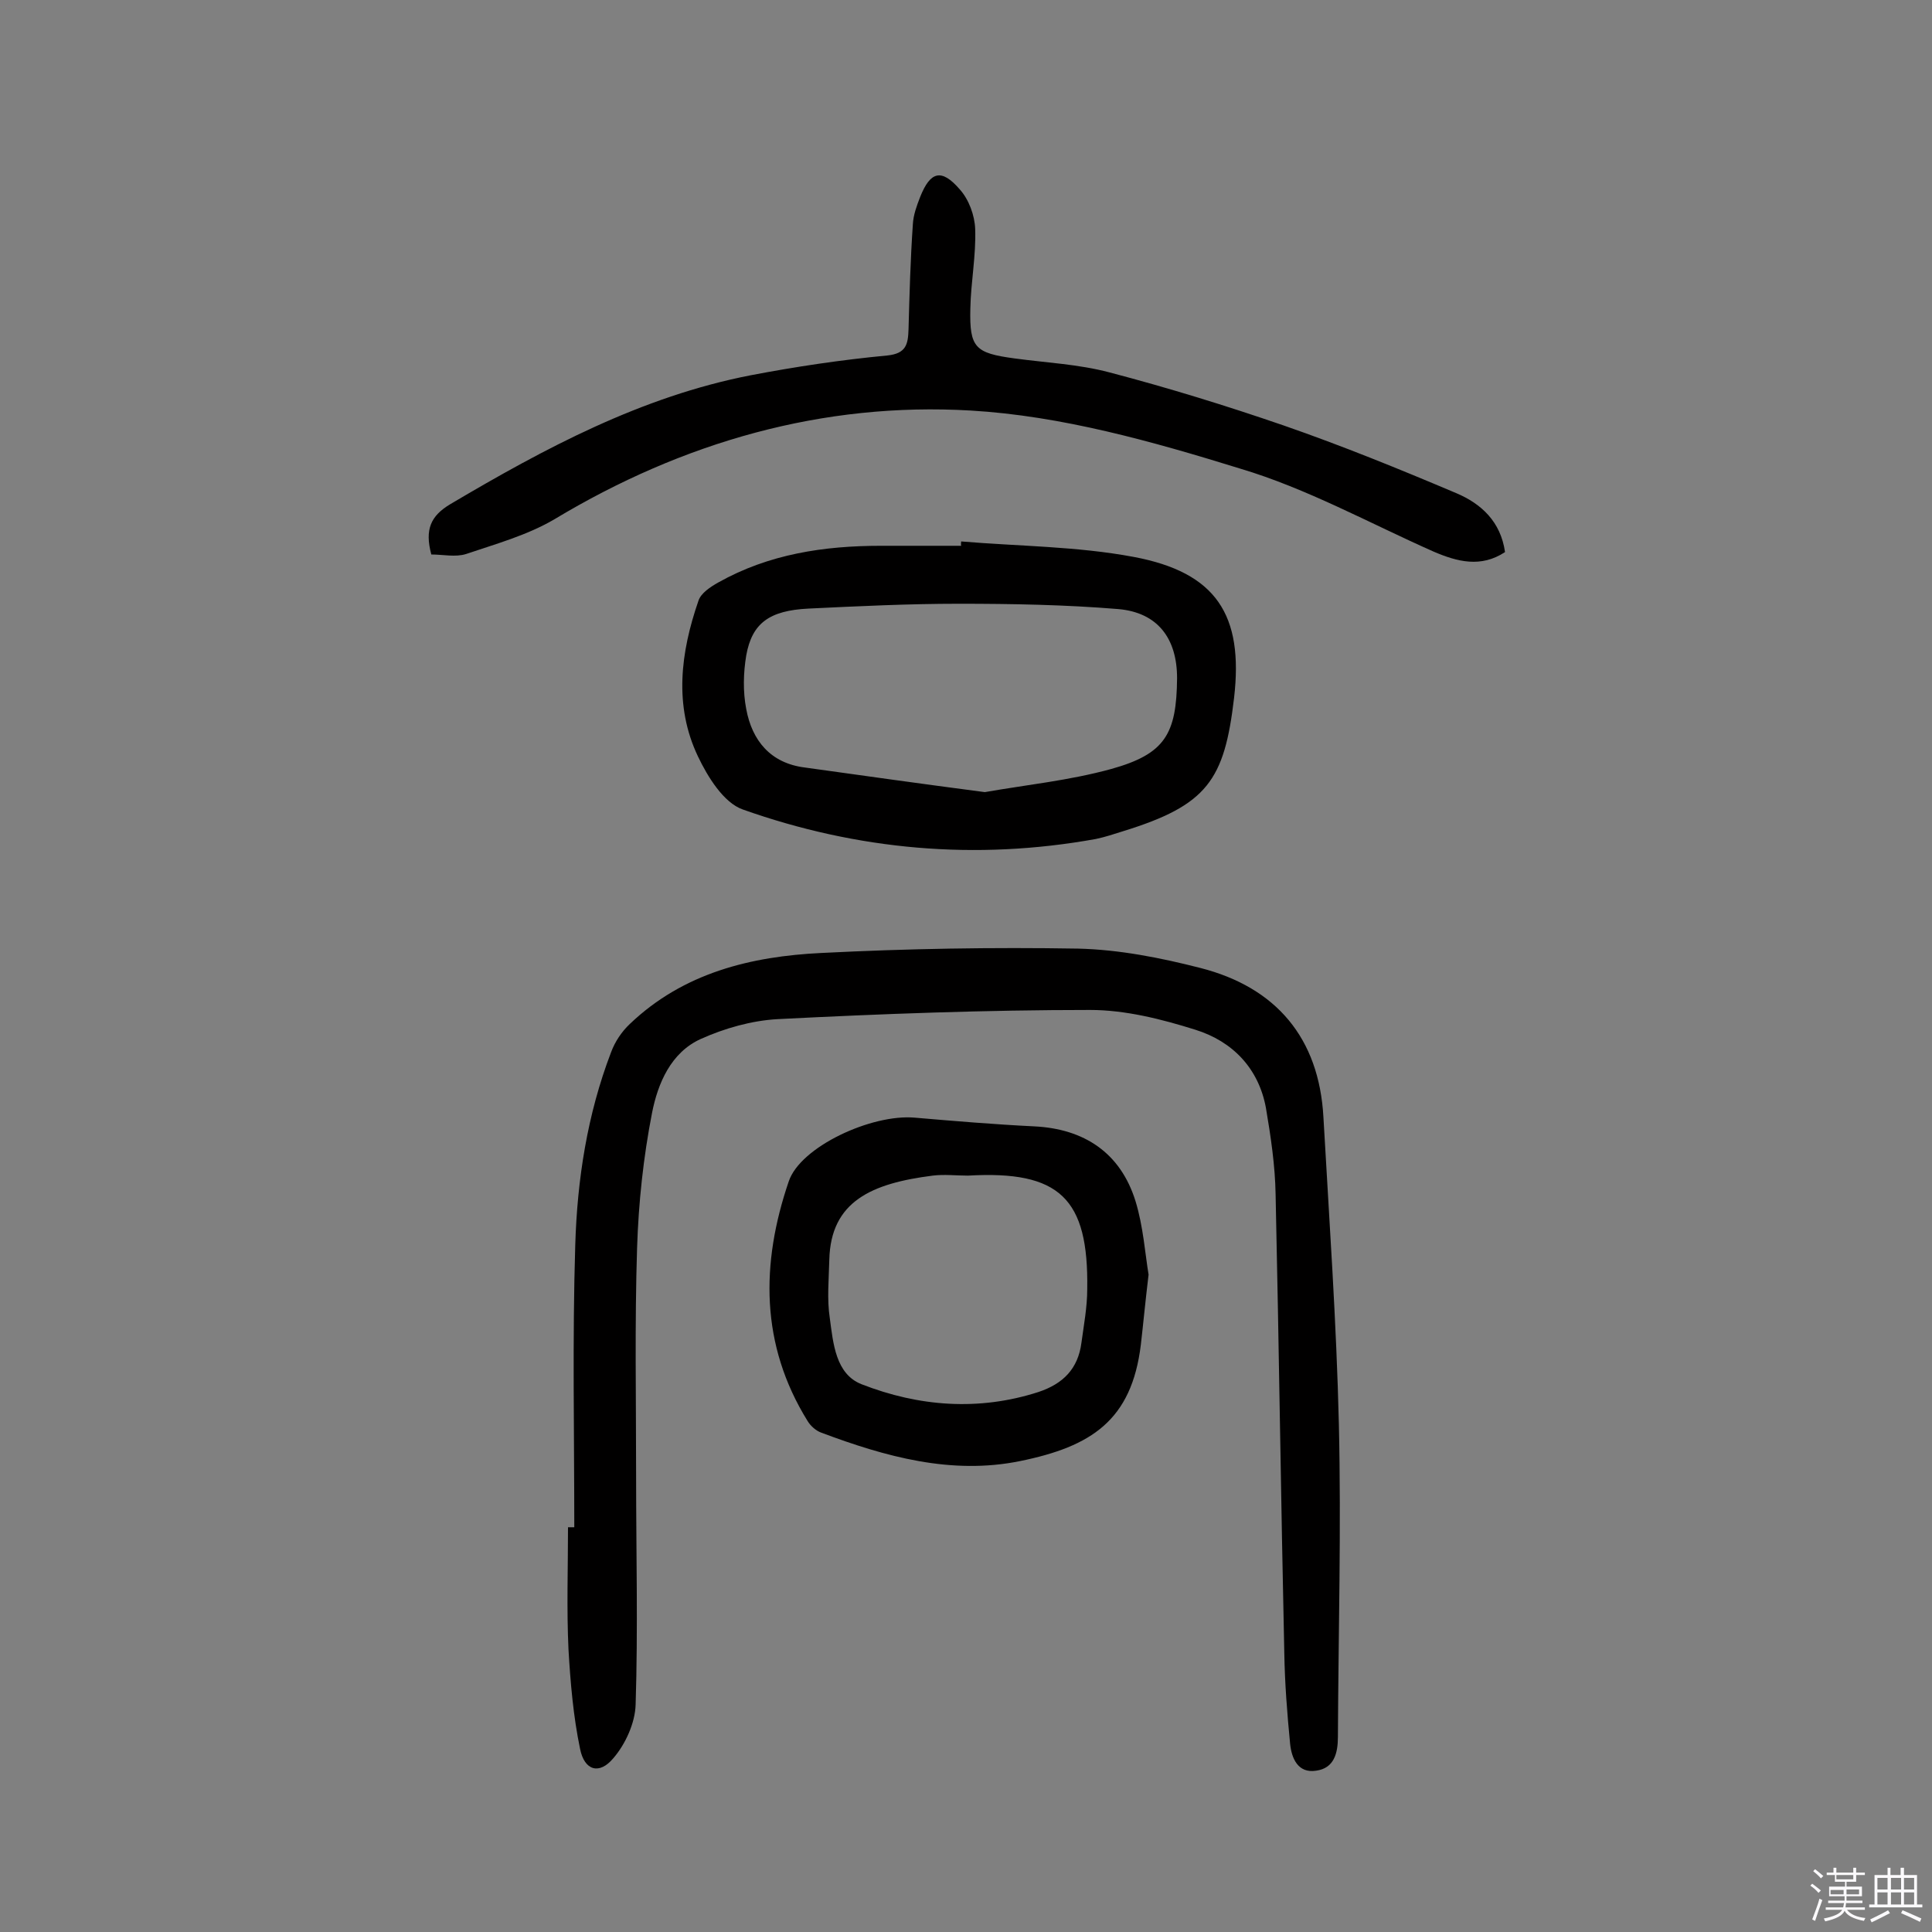
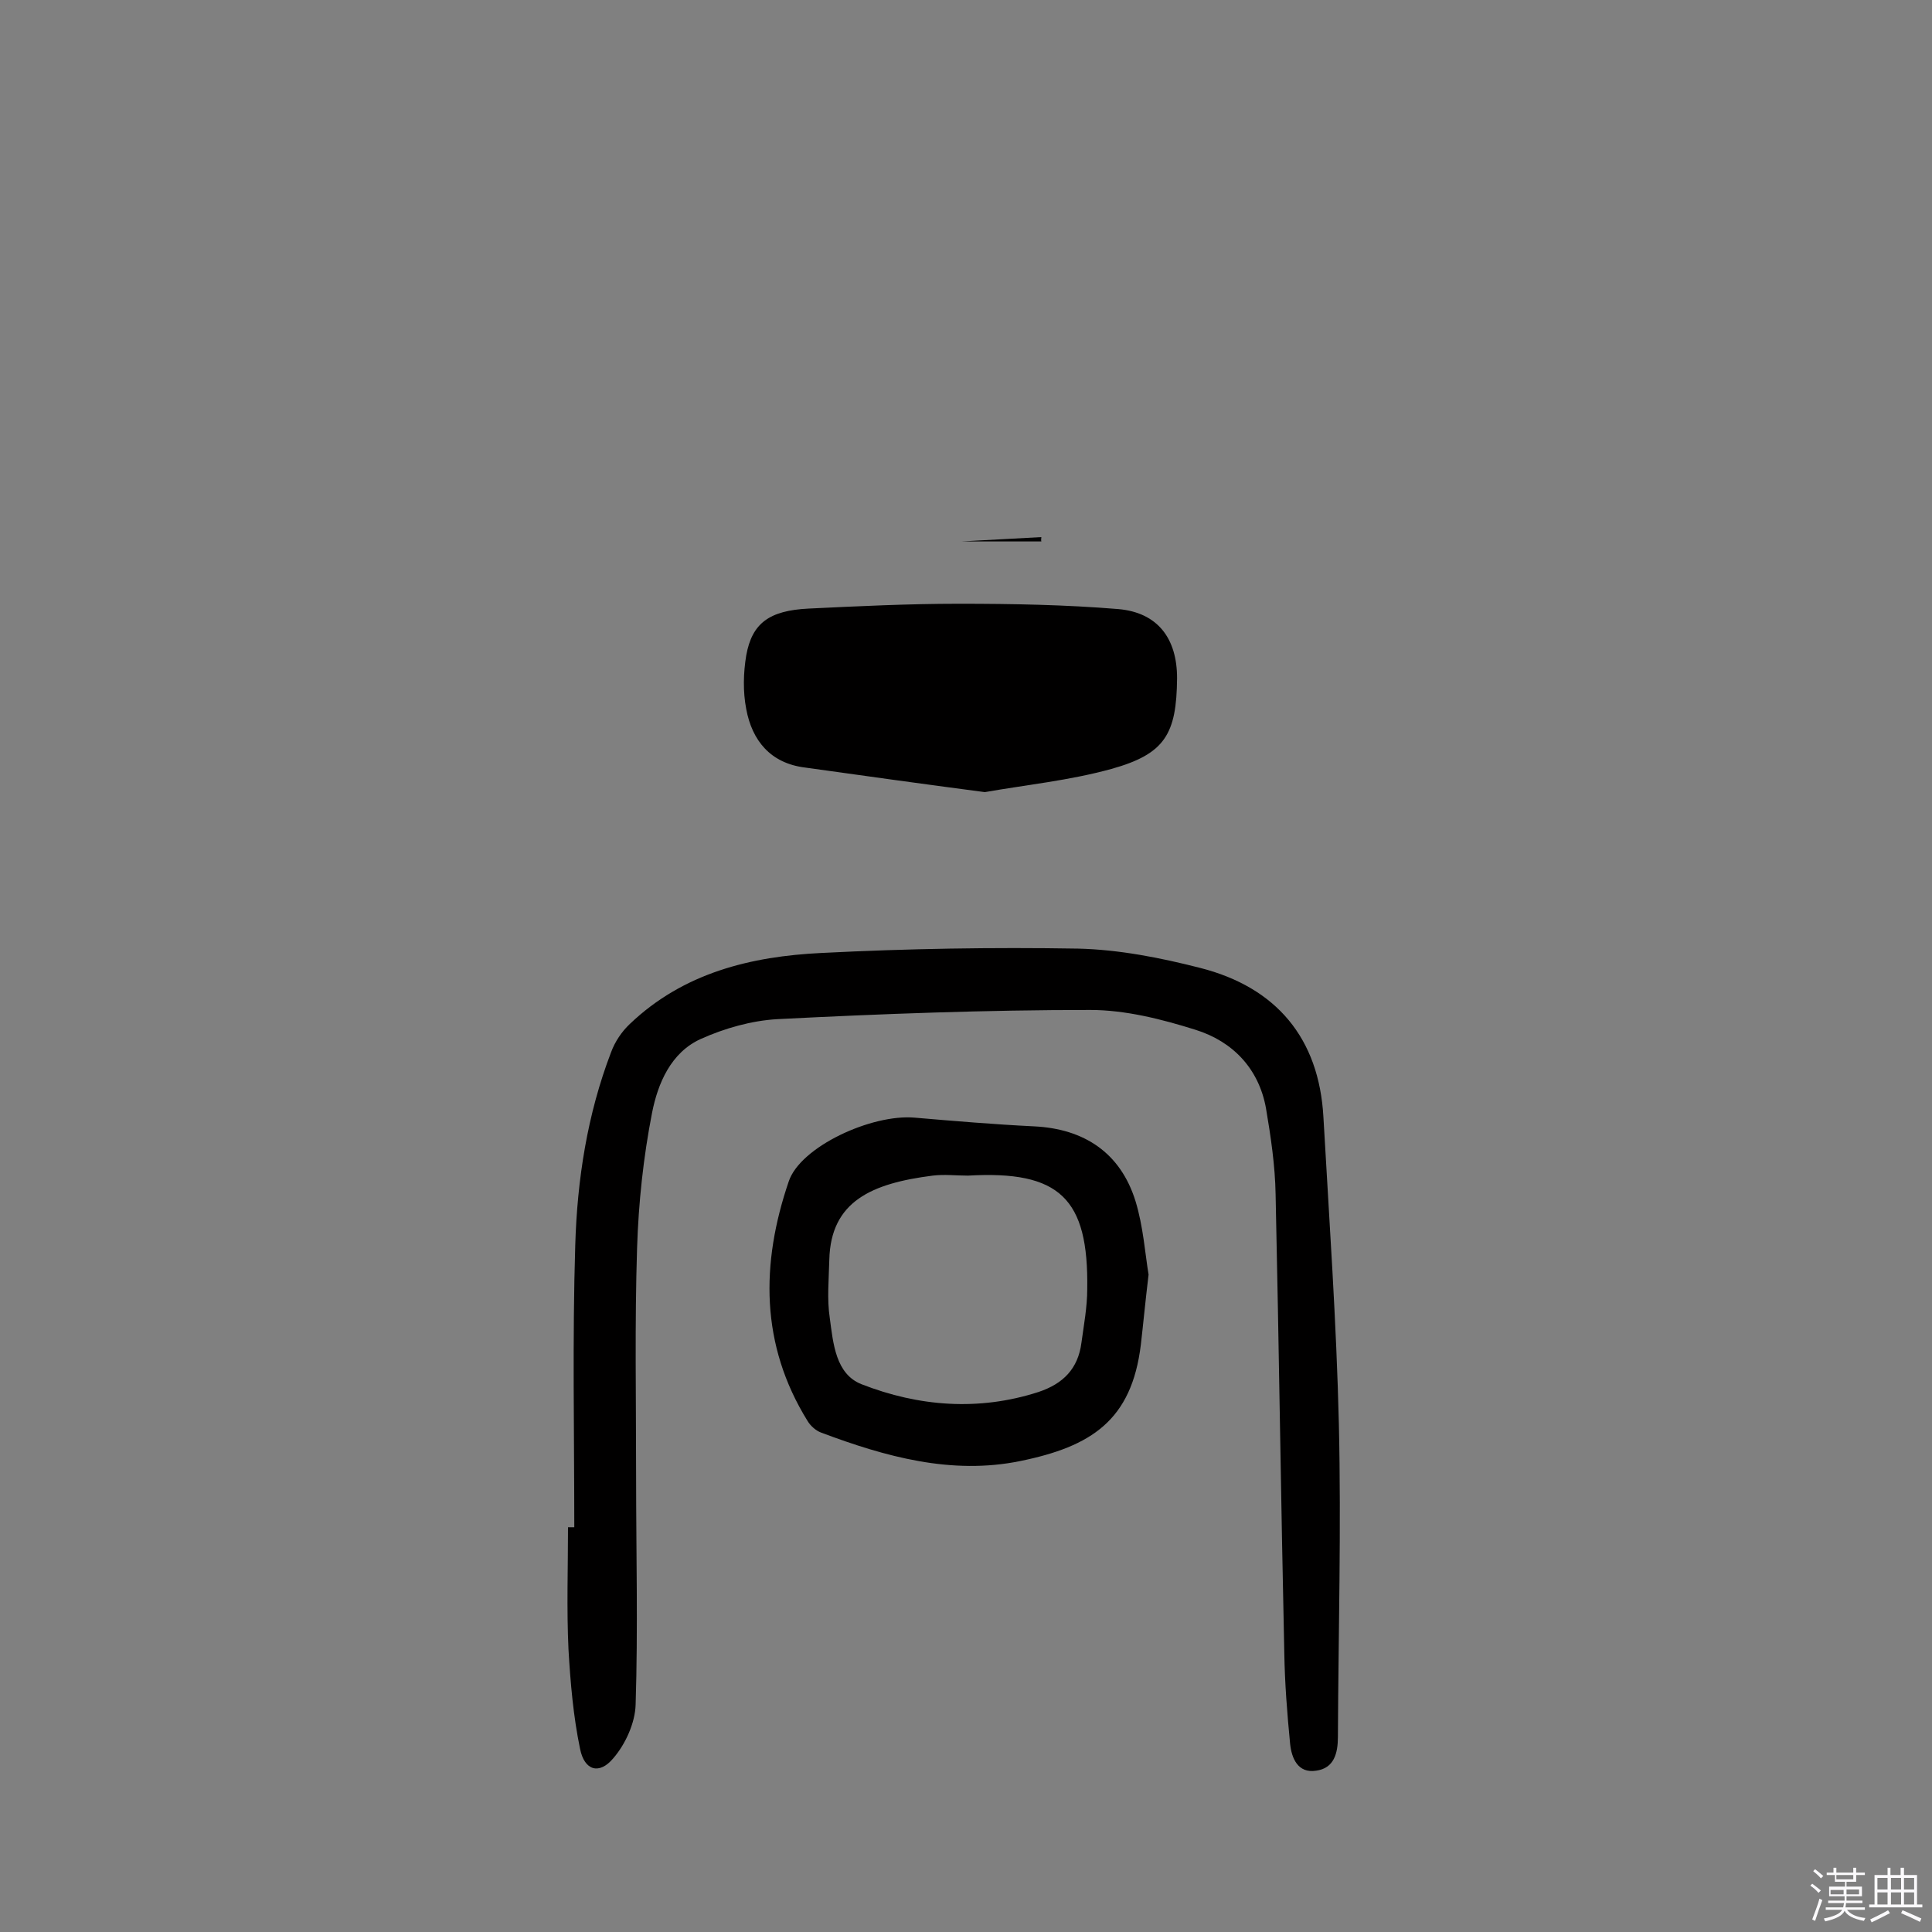
<svg xmlns="http://www.w3.org/2000/svg" enable-background="new 0 0 400 400" viewBox="0 0 400 400">
  <rect x="0" y="0" width="400" height="400" fill="#808080" stroke="none" />
  <path d="m374.8 390.4.4-.4c.7.5 1.3 1 1.8 1.4l-.5.5c-.5-.6-1.1-1.1-1.7-1.5zm1 7.3-.6-.3c.5-1.4 1.1-2.8 1.5-4.3.2.1.4.2.6.3-.5 1.3-1 2.8-1.5 4.3zm-.4-10.3.4-.4c.4.3 1 .8 1.7 1.4l-.5.5c-.4-.5-1-1-1.6-1.5zm2.5.3h1.7v-1h.6v1h3.5v-1h.6v1h1.8v.5h-1.8v1.4h-2v1h3.2v2h-3.2v.9h3.3v.5h-3.4c0 .3-.1.6-.1.9h4v.5h-3.7c.7.9 1.9 1.5 3.8 1.7-.1.2-.2.4-.3.6-2.1-.4-3.5-1.1-4-2.1-.4 1-1.8 1.7-4 2.2-.1-.2-.2-.4-.3-.6 2.1-.4 3.4-1 3.8-1.8h-3.4v-.5h3.6c.1-.3.1-.6.2-.9h-3.3v-.5h3.4c0-.3 0-.6 0-.9h-3.2v-2h3.3v-1h-2.1v-1.4h-1.7v-.5zm1.1 3.5v1h2.7c0-.3 0-.4 0-.4 0-.1 0-.2 0-.2 0-.1 0-.2 0-.3h-2.7zm1.2-3v.9h3.5v-.9zm4.7 3h-2.6v.6.4h2.6z" fill="#fbfafc" />
  <path d="m393.6 386.7h.6v1.5h2.7v6.1h1.1v.6h-11v-.6h1.1v-6.1h2.7v-1.5h.6v1.5h2.1v-1.5zm-2.7 8.8.4.6c-1.2.6-2.5 1.3-3.8 1.9-.1-.2-.2-.4-.3-.6 1.2-.6 2.5-1.2 3.7-1.9zm-2.2-6.7v2.4h2.1v-2.4zm0 3v2.5h2.1v-2.5zm2.8-3v2.4h2.1v-2.4zm0 3v2.5h2.1v-2.5zm6 6.1c-1.4-.7-2.7-1.3-3.9-1.8l.3-.6c1.5.6 2.7 1.2 3.9 1.7zm-1.2-9.1h-2.1v2.4h2.1zm-2.1 3v2.5h2.1v-2.5z" fill="#fbfafc" />
  <g fill="#010000">
    <path d="m118.9 316.2c0-19.5-.4-39 .2-58.4.4-13.6 2.5-27.1 7.4-39.9.8-2.2 2.2-4.3 3.9-5.9 11.1-10.6 25.1-14 39.7-14.7 17.7-.9 35.4-1.2 53.1-.9 8.5.2 17.1 1.9 25.3 4 15.7 4 24.6 14.5 25.5 30.9 1.2 21.2 2.7 42.4 3.2 63.6.5 21.6-.1 43.1-.2 64.7 0 3.4-.8 6.5-4.5 7-3.8.6-5.1-2.6-5.4-5.6-.6-6.2-1.1-12.5-1.2-18.8-.7-31.6-1.1-63.3-1.8-94.9-.1-6-1-12-2-17.9-1.5-8.2-6.9-13.8-14.6-16.2-7-2.2-14.5-4.1-21.8-4.1-21.6 0-43.1.8-64.7 1.9-5.4.3-11 1.9-15.9 4.1-6.2 2.8-8.9 9.2-10.1 15.3-1.8 9.2-2.8 18.6-3.1 28-.5 15.7-.2 31.5-.2 47.3 0 15.7.4 31.5-.1 47.2-.1 3.8-2.1 8.2-4.6 11.1-2.9 3.5-6 2.6-6.9-1.9-1.4-6.7-2-13.7-2.4-20.6-.4-8.4-.1-16.9-.1-25.3z" />
-     <path d="m89.3 114.8c-1.4-5.2-.1-8 3.9-10.4 19.6-11.6 39.6-22.3 62.2-26.7 9.4-1.8 18.8-3.2 28.3-4.1 3.9-.4 4.3-2.3 4.4-5.4.2-7.3.4-14.6.9-21.8.1-1.9.8-3.8 1.5-5.6 2.1-5.3 4.4-6 8.2-1.6 1.9 2.1 3.1 5.4 3.2 8.2.2 5.5-.9 11-1 16.5-.2 8.1 1 9.2 9.1 10.3 6.6.9 13.3 1.2 19.7 2.9 12.2 3.2 24.2 6.9 36.1 11 12.1 4.2 23.9 9 35.7 14 5.2 2.2 9.2 5.9 10.1 12.2-5 3.3-9.9 2-14.8-.1-13.3-5.9-26.3-13.1-40.1-17.2-18.1-5.6-36.9-10.9-55.7-12-30.6-1.8-59.6 6.5-86.2 22.5-5.6 3.3-12.1 5.1-18.3 7.2-2.2.7-4.8.1-7.2.1z" />
-     <path d="m199 112.1c11.9 1 24 1 35.7 3.2 17.1 3.2 22.8 12 20.8 29.2-2 17-5.5 22.2-23 27.6-1.9.6-3.7 1.2-5.6 1.6-24.9 4.5-49.4 2.3-73.1-6.1-4-1.4-7.3-6.8-9.3-11-5-10.5-3.6-21.5.1-32.2.5-1.6 2.5-2.9 4.1-3.8 10.5-5.9 21.9-7.6 33.7-7.6h16.6c-.1-.3 0-.6 0-.9zm4.9 51.9c8.5-1.5 17.5-2.4 26.2-4.8 11.1-3.1 13.5-7.2 13.6-18.8 0-8.2-4-13.6-12.2-14.3-10.9-.9-22-1.1-33-1.1-10.4 0-20.7.5-31.1 1-8.1.4-11.7 3-12.9 9.7-.6 3.6-.7 7.5 0 11.1 1.2 6.5 5 11.2 12.1 12.1 12.2 1.7 24.3 3.4 37.3 5.1z" />
+     <path d="m199 112.1h16.6c-.1-.3 0-.6 0-.9zm4.9 51.9c8.5-1.5 17.5-2.4 26.2-4.8 11.1-3.1 13.5-7.2 13.6-18.8 0-8.2-4-13.6-12.2-14.3-10.9-.9-22-1.1-33-1.1-10.4 0-20.7.5-31.1 1-8.1.4-11.7 3-12.9 9.7-.6 3.6-.7 7.5 0 11.1 1.2 6.5 5 11.2 12.1 12.1 12.2 1.7 24.3 3.4 37.3 5.1z" />
    <path d="m237.8 263.9c-.7 5.8-1.1 10.2-1.6 14.5-1.9 15.7-10.3 21.1-25 24.1-14.2 2.9-27.9-.9-41.2-5.9-1.1-.4-2.2-1.4-2.8-2.4-9.8-15.8-9.7-32.6-3.9-49.6 2.4-7.2 17.2-14 26.1-13.2 8.2.7 16.5 1.4 24.7 1.8 10.4.5 17.9 5.5 21 15.5 1.6 5.2 2 11 2.7 15.2zm-37.4-20.5c-2.4 0-4.9-.3-7.3 0-12.6 1.6-21.1 5.3-21.4 17.4-.1 4.1-.5 8.2.1 12.1.7 5.2 1.2 11.6 6.6 13.7 11.8 4.6 24.2 5.6 36.6 1.6 5.1-1.7 8.2-4.8 8.9-10.2.5-3.7 1.2-7.4 1.2-11.1.3-18.8-5.7-24.6-24.7-23.5z" />
  </g>
</svg>